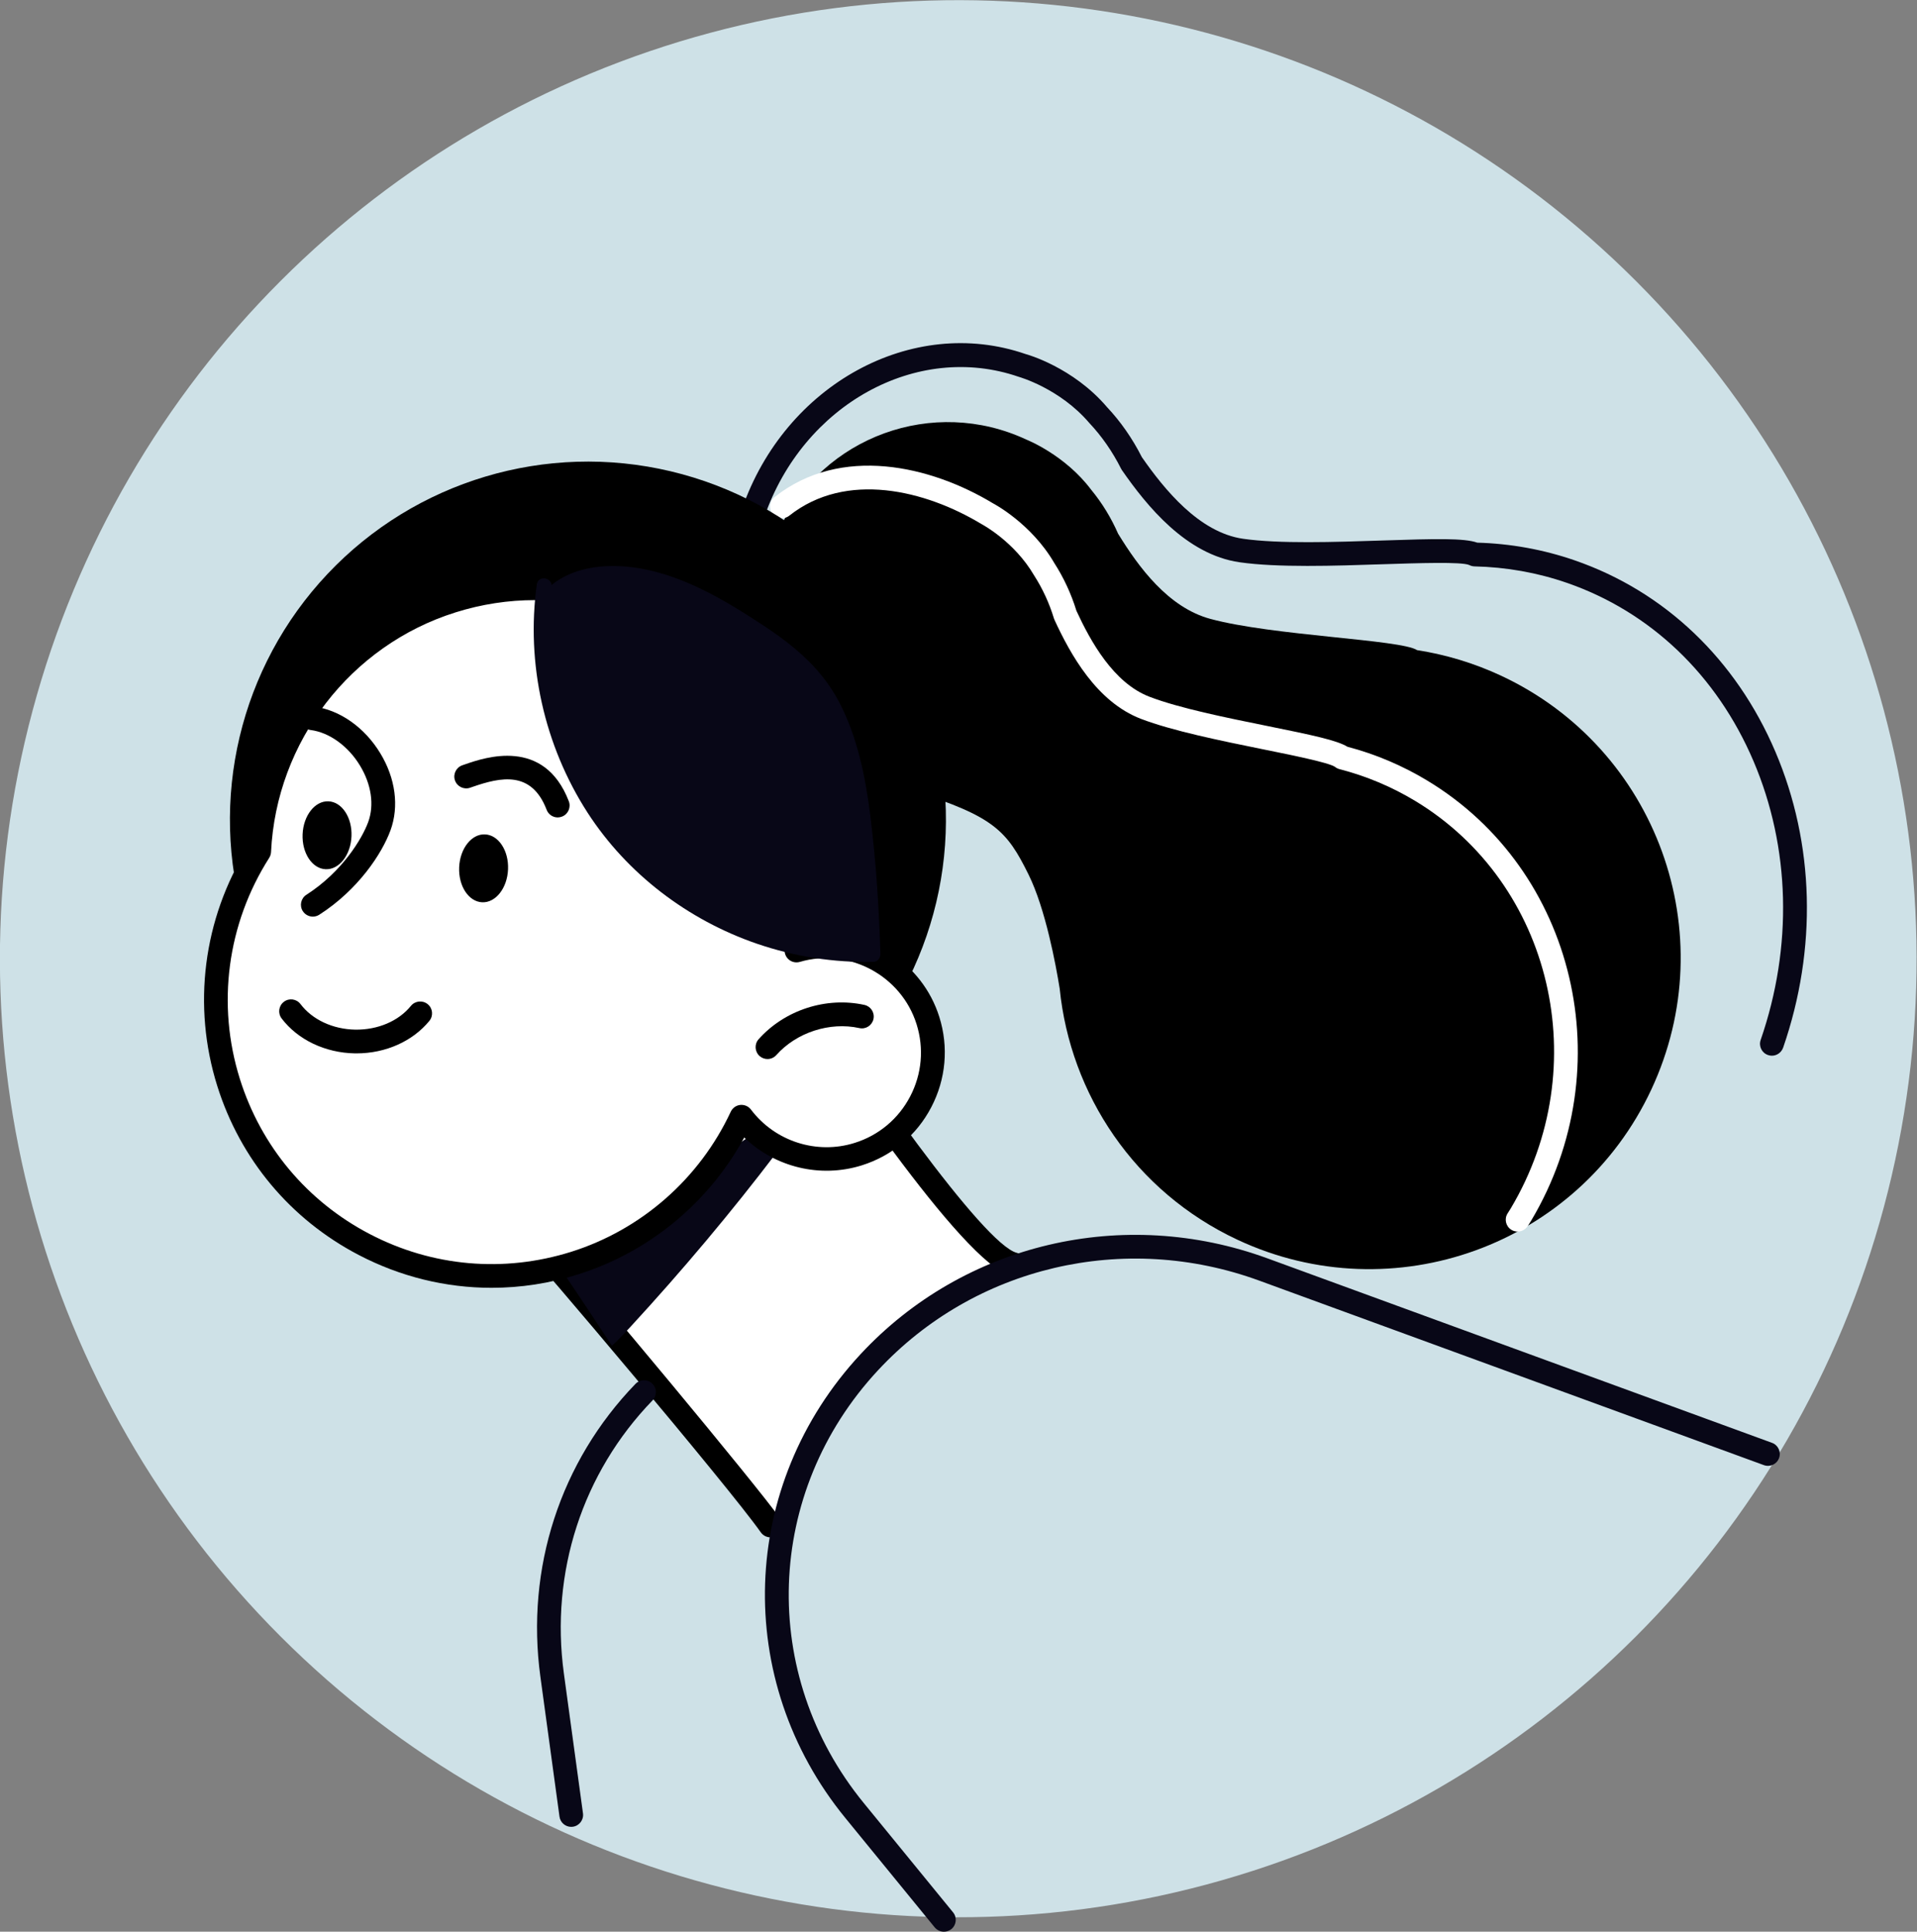
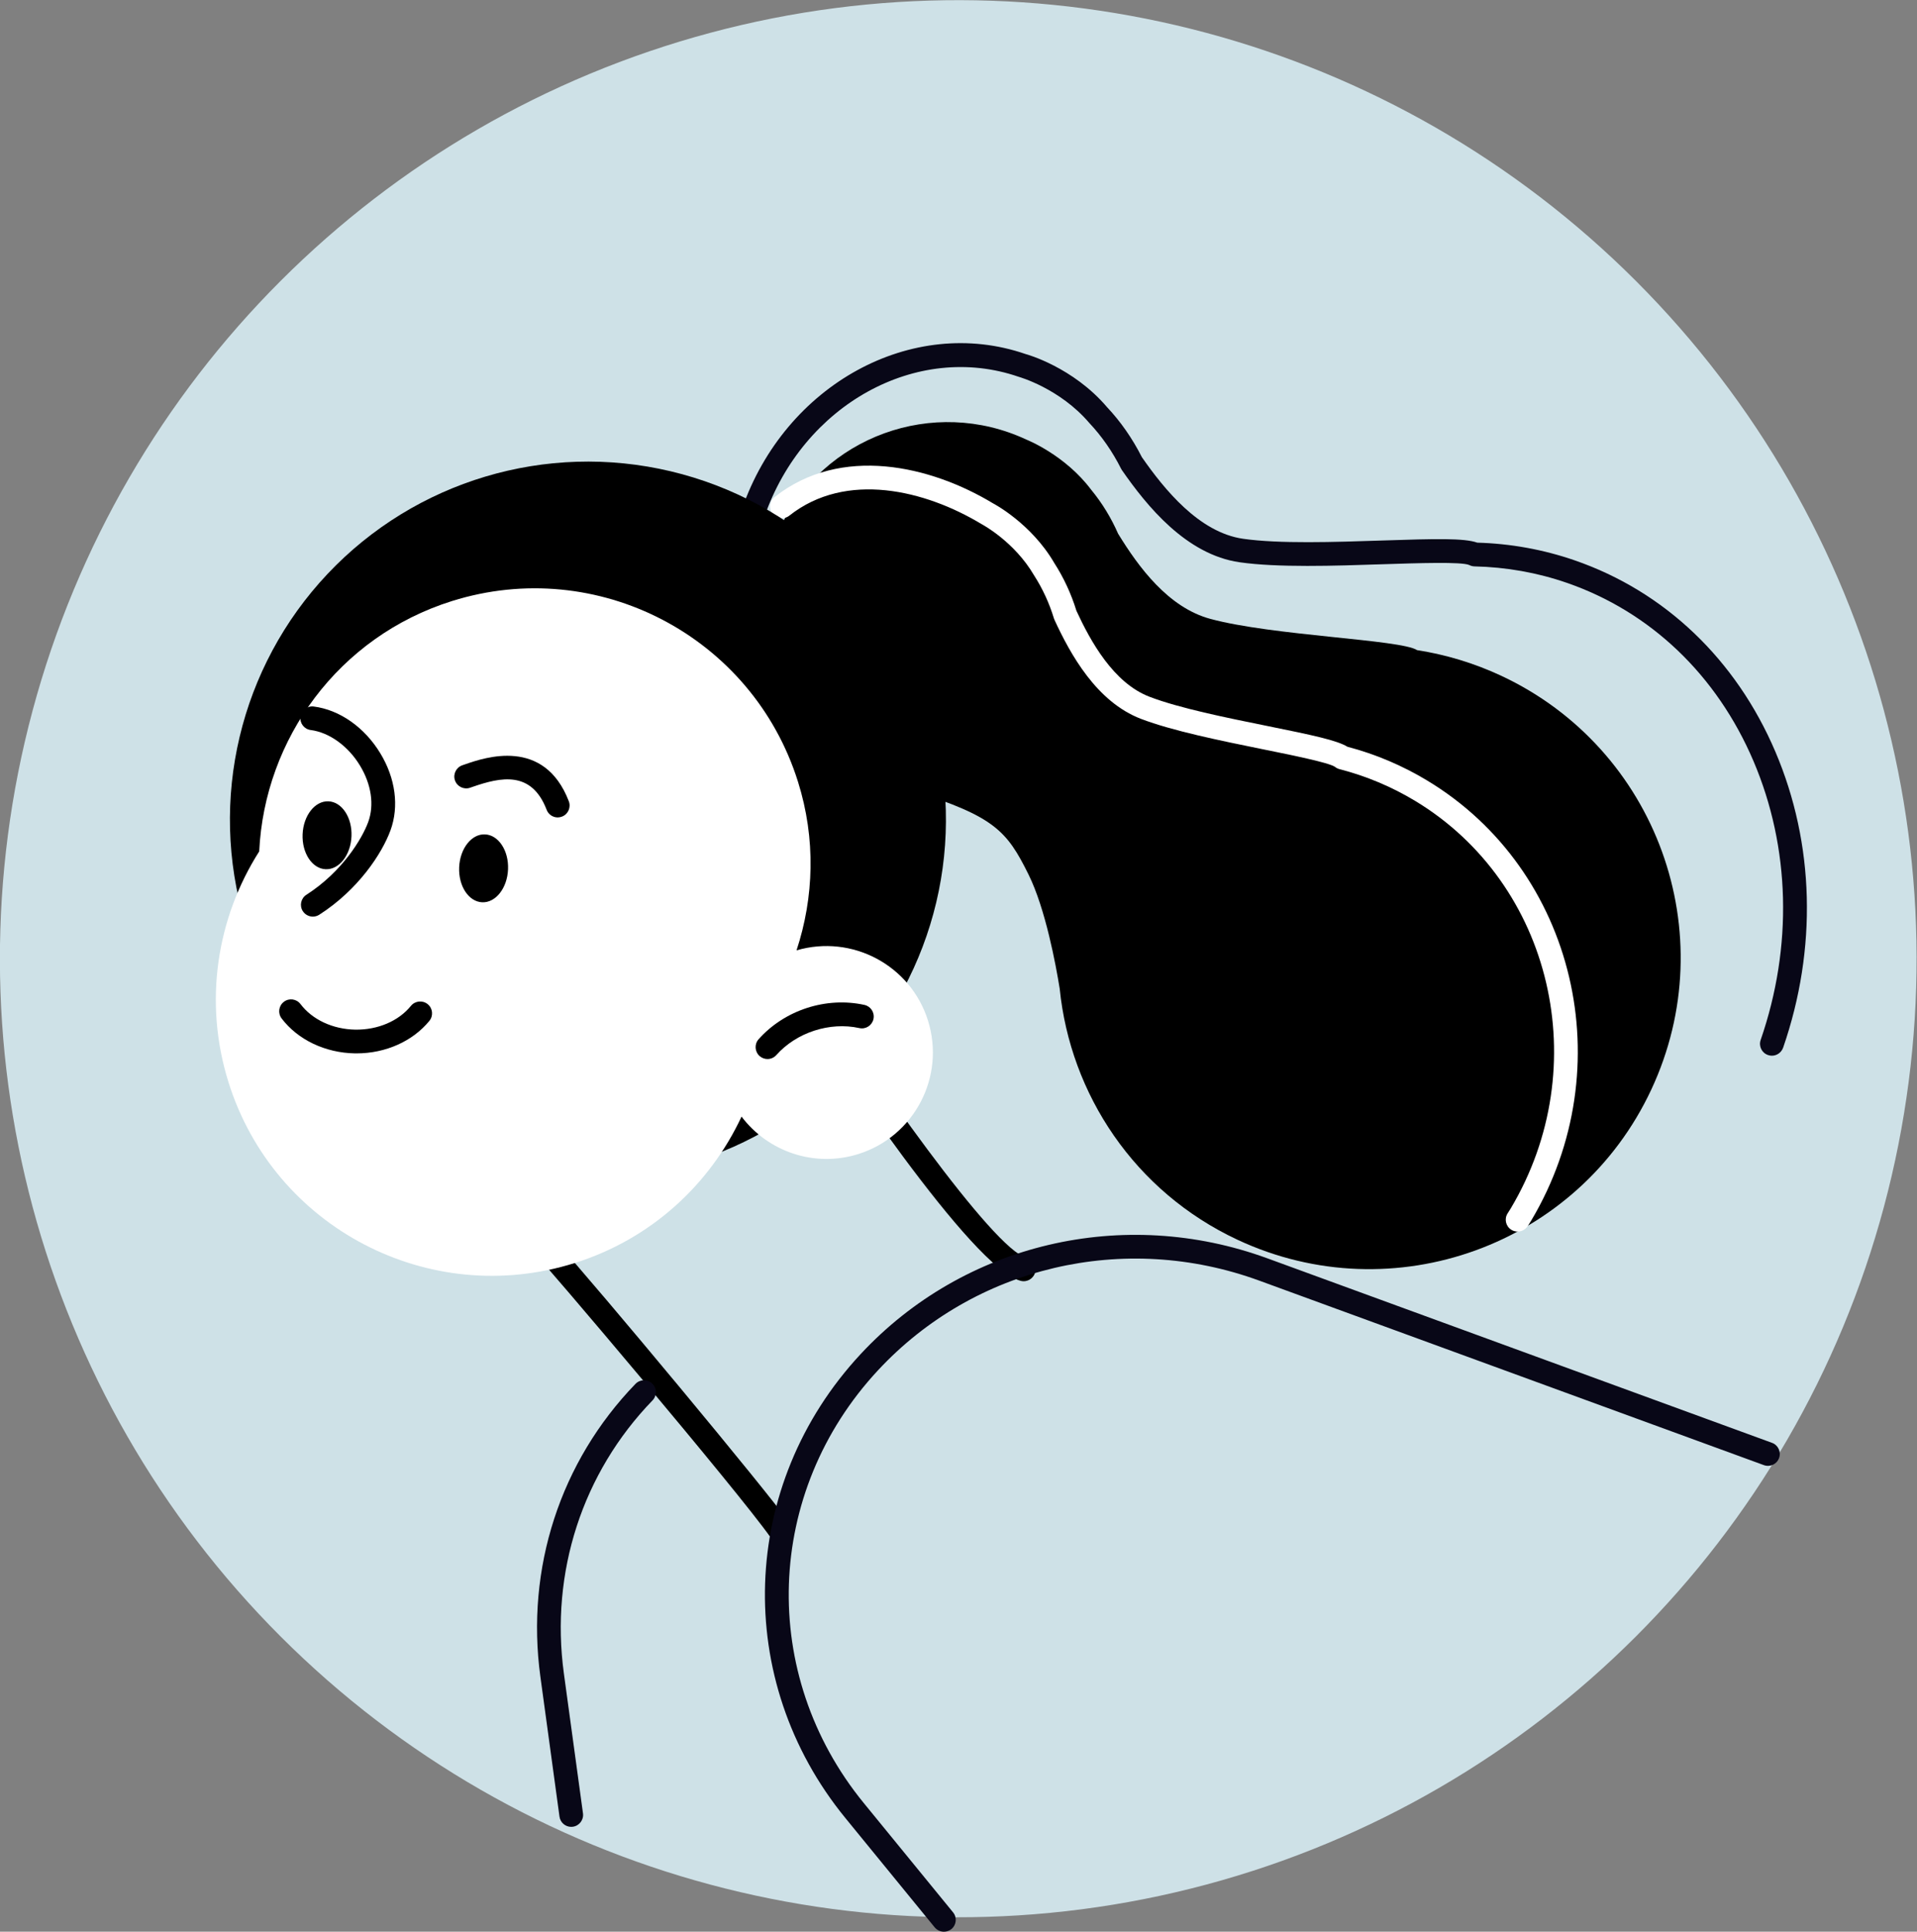
<svg xmlns="http://www.w3.org/2000/svg" x="0px" y="0px" viewBox="0 0 345.07 347.64" style="enable-background:new 0 0 345.07 347.64;" xml:space="preserve">
  <rect x="0" y="0" width="345.07" height="347.64" fill="#808080" stroke="none" />
  <style type="text/css">	.st0{fill:#F6E1DC;}	.st1{fill:#F0AF9B;}	.st2{fill:#FFFFFF;}	.st3{fill:#080717;}	.st4{fill:none;stroke:#85BAC6;stroke-width:0.412;stroke-miterlimit:10;}	.st5{fill:#F2ECDE;}	.st6{fill:#85BAC6;}	.st7{fill:#FCDEDE;}	.st8{fill:#AAD2DC;}	.st9{fill:#F5F5F5;}	.st10{fill:#E8EDC5;}	.st11{fill:#B9D2D7;}	.st12{fill:#FFFFFF;stroke:#000000;stroke-width:2;stroke-linecap:round;stroke-linejoin:round;stroke-miterlimit:10;}	.st13{fill:#CEE1E7;}	.st14{fill:#EDE6E4;}	.st15{fill:#FDE3EC;}	.st16{fill:#FDEDE0;}	.st17{fill:#C7E1E0;}	.st18{fill:#EFCBBF;}	.st19{fill:#23285C;}	.st20{fill:#010101;}	.st21{fill:#C6E0F5;}	.st22{fill:#DDD6CC;}	.st23{fill:#E0E0E0;}	.st24{fill:#F3F3F3;}</style>
  <g id="Layer_3" />
  <g id="_x3C_Layer_x3E_">
    <g>
      <ellipse transform="matrix(0.707 -0.707 0.707 0.707 -71.466 172.534)" class="st13" cx="172.53" cy="172.53" rx="172.53" ry="172.53" />
      <g>
        <path d="M270.22,121.61c-4.93-2.3-10.02-3.81-15.14-4.61c-2.93-1.92-25.96-2.57-37.24-5.63c-7.57-2.06-12.89-9.31-16.58-15.33    c-1.24-2.83-2.86-5.5-4.85-7.91c-4.72-6.29-11.64-9.01-11.64-9.01c-16.74-7.83-36.66-0.6-44.49,16.15    c-7.83,16.75-0.6,36.66,16.15,44.49c2.6,1.22,5.28,2.07,7.98,2.58c14.57,4.61,16.84,7.18,20.73,15.04    c3.05,6.17,4.91,16.2,5.61,20.53c1.91,19,13.47,36.54,32.02,45.21c28.03,13.1,61.37,1,74.47-27.03    C310.36,168.05,298.25,134.71,270.22,121.61z" />
        <g>
          <path class="st2" d="M273.18,221.64c-0.39,0-0.78-0.1-1.13-0.32c-1-0.62-1.31-1.94-0.68-2.94l0.58-0.92     c15.2-25.52,7.48-58.42-17.22-73.33c-4.23-2.55-8.8-4.47-13.61-5.71c-0.3-0.08-0.59-0.22-0.83-0.42     c-1.09-0.75-7.69-2.09-12.98-3.16c-7.62-1.55-16.25-3.3-21.93-5.47c-7.99-3.06-12.71-11.62-15.56-17.8     c-0.04-0.09-0.08-0.18-0.11-0.28c-0.84-2.76-2.04-5.36-3.57-7.74c-3.58-6.14-9.43-9.22-9.49-9.25     c-10.06-6.07-24.33-9.6-34.57-1.5c-0.93,0.73-2.27,0.58-3-0.35c-0.73-0.93-0.58-2.27,0.35-3c11.95-9.45,28.14-5.62,39.31,1.13     c0.16,0.08,6.9,3.63,11.04,10.75c1.67,2.59,3.03,5.5,3.98,8.59c2.54,5.49,6.66,12.98,13.15,15.47     c5.34,2.05,13.79,3.76,21.25,5.27c8.15,1.65,12.49,2.57,14.39,3.73c5.08,1.34,9.91,3.39,14.39,6.1     c26.7,16.12,35.08,51.64,18.68,79.18c-0.13,0.22-0.27,0.43-0.4,0.64l-0.22,0.34C274.59,221.28,273.89,221.64,273.18,221.64z" />
        </g>
        <g>
          <path class="st3" d="M318.95,189.99c-0.23,0-0.47-0.04-0.7-0.12c-1.12-0.38-1.71-1.6-1.32-2.72c5.8-16.79,5.34-34.61-1.29-50.17     c-6.6-15.49-18.54-26.88-33.6-32.09c-5.32-1.84-10.91-2.83-16.62-2.96c-0.34-0.01-0.66-0.09-0.96-0.25     c-1.39-0.6-9.16-0.34-15.41-0.14c-8.93,0.3-19.05,0.63-25.91-0.35c-9.62-1.38-16.71-10.13-21.2-16.6     c-0.06-0.08-0.11-0.17-0.15-0.26c-1.54-3.05-3.45-5.81-5.7-8.2c-5.32-6.24-12.66-8.3-12.73-8.32     c-18.32-6.32-38.79,5.01-45.77,25.22c-0.39,1.12-1.6,1.71-2.72,1.32c-1.12-0.39-1.71-1.6-1.32-2.72     c7.75-22.44,30.66-34.96,51.07-27.91c0.21,0.05,8.52,2.35,14.66,9.56c2.43,2.58,4.56,5.63,6.26,8.99     c4.04,5.8,10.3,13.55,18.21,14.69c6.48,0.93,16.4,0.6,25.16,0.31c9.58-0.32,14.66-0.44,17.01,0.39     c6.01,0.17,11.91,1.24,17.52,3.18c16.22,5.6,29.06,17.84,36.14,34.45c7.05,16.54,7.55,35.45,1.4,53.24     C320.66,189.43,319.83,189.99,318.95,189.99z" />
        </g>
        <ellipse transform="matrix(0.231 -0.973 0.973 0.231 -62.194 216.409)" cx="105.84" cy="147.56" rx="64.44" ry="64.44" />
-         <path class="st2" d="M138.7,274.53c-1.18,3.23-42.47-51.51-43.41-52.15l45.44-48.22c0,0,32.75,51.12,41.8,53.38    C182.52,227.55,151.31,239.99,138.7,274.53z" />
        <g>
-           <path d="M138.7,276.67c-0.67,0-1.33-0.31-1.75-0.9c-5.89-8.35-40.74-49.48-43.04-51.75c-0.42-0.35-0.69-0.85-0.75-1.4     c-0.07-0.62,0.14-1.25,0.57-1.7l45.44-48.22c0.45-0.48,1.11-0.72,1.75-0.66c0.66,0.06,1.25,0.42,1.6,0.97     c12.49,19.49,34.53,50.97,40.52,52.46c1.14,0.29,1.84,1.45,1.55,2.59c-0.29,1.14-1.45,1.84-2.59,1.55     c-8.73-2.18-33.69-39.79-41.59-52l-42.2,44.78c7.77,8.6,38.08,45.01,42.23,50.9c0.68,0.96,0.45,2.3-0.51,2.98     C139.56,276.54,139.13,276.67,138.7,276.67z" />
+           <path d="M138.7,276.67c-5.89-8.35-40.74-49.48-43.04-51.75c-0.42-0.35-0.69-0.85-0.75-1.4     c-0.07-0.62,0.14-1.25,0.57-1.7l45.44-48.22c0.45-0.48,1.11-0.72,1.75-0.66c0.66,0.06,1.25,0.42,1.6,0.97     c12.49,19.49,34.53,50.97,40.52,52.46c1.14,0.29,1.84,1.45,1.55,2.59c-0.29,1.14-1.45,1.84-2.59,1.55     c-8.73-2.18-33.69-39.79-41.59-52l-42.2,44.78c7.77,8.6,38.08,45.01,42.23,50.9c0.68,0.96,0.45,2.3-0.51,2.98     C139.56,276.54,139.13,276.67,138.7,276.67z" />
        </g>
-         <path class="st3" d="M140.57,203.37c0.89,0.92,0.4,2.53-0.77,4.05c-8.12,10.68-16.91,21.15-26.31,31.36    c-1.07,1.14-2.15,2.35-3.34,3.41c-2.73-4.11-5.4-8.22-7.89-11.87c-0.74-1.17-1.49-2.3-2.22-3.31c0.27-0.17,0.59-0.35,0.86-0.53    c1.32-0.82,2.39-1,3.22-0.82c0.7-0.44,1.41-0.85,2.12-1.34c3.27-2.23,6.51-4.51,9.77-6.76c6.71-4.63,13.42-9.25,20.12-13.9    C137.78,202.52,139.78,202.57,140.57,203.37z" />
        <g>
          <path class="st2" d="M143.38,171.03c3.14-9.52,3.5-20.06,0.26-30.35c-8.22-26.18-36.11-40.73-62.29-32.51     c-20.44,6.42-33.73,24.83-34.69,45.05c-7.6,11.94-10.09,27.02-5.52,41.58c8.22,26.18,36.11,40.73,62.29,32.51     c13.83-4.34,24.37-14.19,30.05-26.36c4.75,6.28,13.08,9.23,21.02,6.74c10.1-3.17,15.71-13.93,12.54-24.03     C163.91,173.69,153.37,168.11,143.38,171.03z" />
-           <path d="M88.48,231.76c-8.24,0-16.4-1.99-23.91-5.91c-12.27-6.4-21.31-17.2-25.46-30.41c-4.53-14.43-2.54-30.03,5.45-42.89     c1.25-21.39,15.72-40,36.15-46.43c13.2-4.15,27.24-2.91,39.51,3.5c12.27,6.41,21.31,17.2,25.46,30.41     c2.89,9.19,3.13,18.88,0.74,28.21c9.88-1.08,19.59,4.99,22.66,14.77c1.71,5.43,1.19,11.2-1.44,16.24     c-2.63,5.05-7.07,8.76-12.5,10.47c-7.5,2.35-15.62,0.34-21.17-5.01c-6.39,11.73-17.13,20.62-29.9,24.63     C98.95,230.97,93.7,231.76,88.48,231.76z M96.3,108c-4.79,0-9.61,0.73-14.31,2.21c-18.91,5.94-32.25,23.27-33.2,43.12     c-0.02,0.37-0.13,0.73-0.33,1.05c-7.57,11.89-9.49,26.39-5.28,39.8c3.81,12.12,12.1,22.02,23.36,27.9     c11.26,5.88,24.13,7.01,36.25,3.21c12.65-3.97,23.13-13.17,28.75-25.22c0.32-0.68,0.97-1.14,1.71-1.22     c0.75-0.07,1.48,0.24,1.93,0.84c4.33,5.73,11.84,8.14,18.67,5.99c4.34-1.36,7.89-4.34,9.99-8.37c2.1-4.03,2.51-8.64,1.15-12.98     c-2.76-8.78-12.19-13.81-21.02-11.22c-0.76,0.22-1.58,0.01-2.14-0.57c-0.55-0.57-0.74-1.4-0.49-2.15     c3.14-9.53,3.23-19.57,0.25-29.04c-3.81-12.12-12.1-22.03-23.36-27.9C111.35,109.82,103.86,108,96.3,108z" />
        </g>
        <g>
          <path d="M138.15,190.59c-0.5,0-1.01-0.18-1.42-0.54c-0.88-0.79-0.96-2.14-0.18-3.02c4.69-5.26,12.16-7.69,19.05-6.18     c1.15,0.25,1.88,1.39,1.63,2.54c-0.25,1.15-1.39,1.89-2.54,1.63c-5.32-1.17-11.32,0.78-14.94,4.85     C139.32,190.35,138.74,190.59,138.15,190.59z" />
        </g>
        <g>
          <path d="M64.19,189.57c-0.1,0-0.2,0-0.3,0c-5.34-0.09-10.28-2.44-13.2-6.29c-0.71-0.94-0.53-2.28,0.41-2.99     c0.94-0.72,2.28-0.53,2.99,0.41c2.14,2.82,5.83,4.53,9.87,4.6c4.05,0.05,7.78-1.53,10.01-4.28c0.75-0.91,2.09-1.05,3.01-0.31     c0.92,0.74,1.06,2.09,0.31,3.01C74.29,187.39,69.42,189.57,64.19,189.57z" />
        </g>
        <g>
          <path d="M100.39,147.11c-0.86,0-1.67-0.52-1.99-1.37c-2.73-7.12-8.29-5.87-13.28-4.15l-0.52,0.18     c-1.12,0.38-2.33-0.23-2.71-1.34c-0.38-1.12,0.23-2.33,1.34-2.71l0.49-0.17c3.52-1.22,14.22-4.91,18.67,6.65     c0.42,1.1-0.13,2.34-1.23,2.76C100.9,147.06,100.64,147.11,100.39,147.11z" />
        </g>
        <g>
          <path d="M56.31,164.96c-0.7,0-1.39-0.35-1.8-0.98c-0.64-0.99-0.35-2.31,0.64-2.95c6.54-4.2,10.06-10.19,11.12-13.07     c1.13-3.07,0.59-6.78-1.47-10.18c-2.13-3.52-5.53-5.97-8.87-6.4c-1.17-0.15-2-1.22-1.84-2.39c0.15-1.17,1.24-2,2.39-1.84     c4.67,0.6,9.15,3.75,11.98,8.42c2.74,4.51,3.4,9.56,1.83,13.86c-1.54,4.2-5.82,10.7-12.82,15.19     C57.11,164.85,56.71,164.96,56.31,164.96z" />
        </g>
        <path d="M54.47,150.14c-0.14,3.38,1.72,6.19,4.15,6.29c2.43,0.1,4.51-2.55,4.65-5.93c0.14-3.38-1.72-6.19-4.15-6.29    C56.7,144.11,54.61,146.76,54.47,150.14z" />
        <path d="M82.65,156.09c-0.14,3.38,1.72,6.19,4.15,6.29c2.43,0.1,4.51-2.55,4.65-5.93c0.14-3.38-1.72-6.19-4.15-6.29    C84.88,150.05,82.79,152.71,82.65,156.09z" />
-         <path class="st3" d="M156.69,147.01c1.01,8.17,1.53,16.39,1.79,24.59c0.02,0.7-0.42,1.48-1.21,1.5    c-7.15,0.17-14.27-0.95-21.04-3.27c-12.39-4.26-23.32-12.54-30.46-23.57c-7.79-12.07-11.12-26.84-9.14-41.08    c0.21-1.62,2.53-1.33,2.66,0.1c4.92-3.98,12.2-3.99,18.16-2.52c6.62,1.63,12.6,5.04,18.29,8.71c6.17,3.95,11.73,8.13,15.24,14.75    C154.38,132.63,155.79,139.88,156.69,147.01z" />
      </g>
      <g>
        <path class="st3" d="M169.91,347.64c-0.62,0-1.23-0.27-1.66-0.78l-16.08-19.68c-20.3-24.84-19.14-59.96,2.75-83.49    c18.55-19.95,47.3-26.71,73.23-17.23l90.82,33.2c1.11,0.4,1.68,1.63,1.27,2.74c-0.41,1.11-1.63,1.68-2.74,1.27l-90.82-33.2    c-24.31-8.89-51.25-2.56-68.63,16.13c-20.42,21.96-21.5,54.71-2.57,77.88l16.08,19.68c0.75,0.91,0.61,2.26-0.3,3.01    C170.86,347.48,170.39,347.64,169.91,347.64z" />
      </g>
      <g>
        <path class="st3" d="M102.82,328.77c-1.05,0-1.97-0.78-2.11-1.85l-3.44-25.18c-2.66-19.49,3.58-38.7,17.12-52.69    c0.82-0.85,2.17-0.87,3.02-0.05c0.85,0.82,0.87,2.17,0.05,3.02c-12.63,13.05-18.44,30.96-15.96,49.14l3.44,25.18    c0.16,1.17-0.66,2.25-1.83,2.41C103.02,328.76,102.92,328.77,102.82,328.77z" />
      </g>
    </g>
  </g>
</svg>